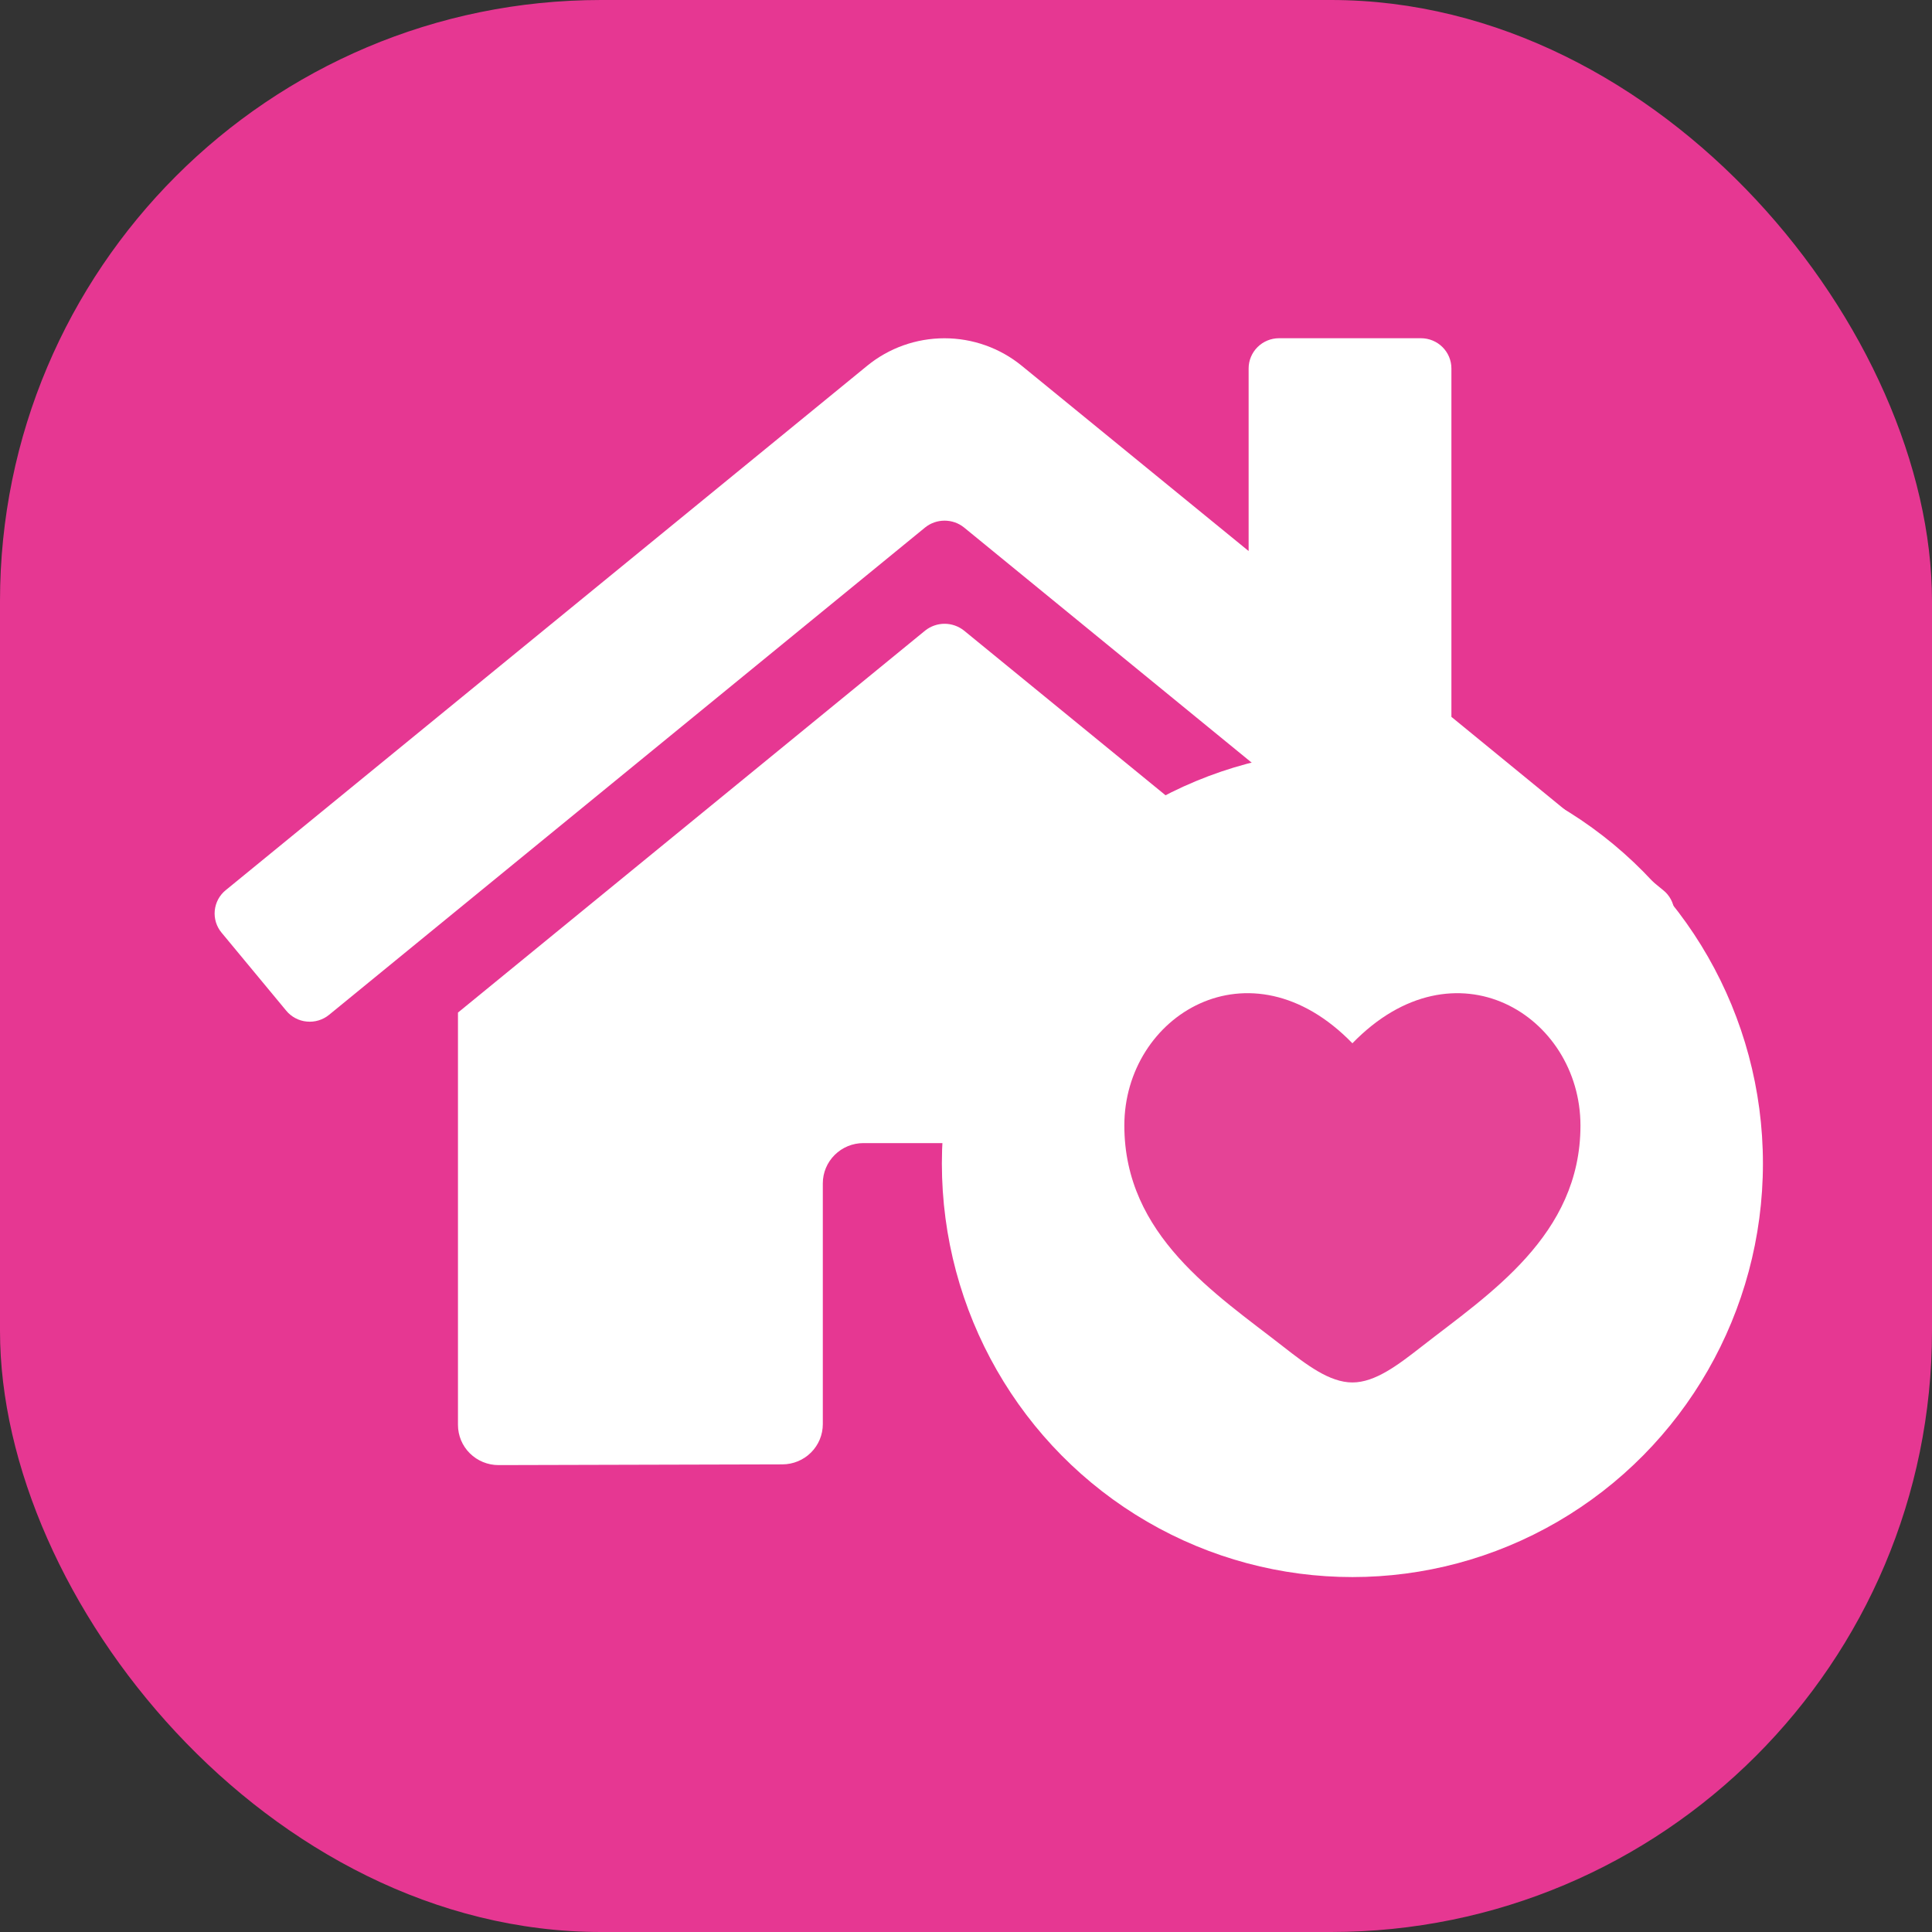
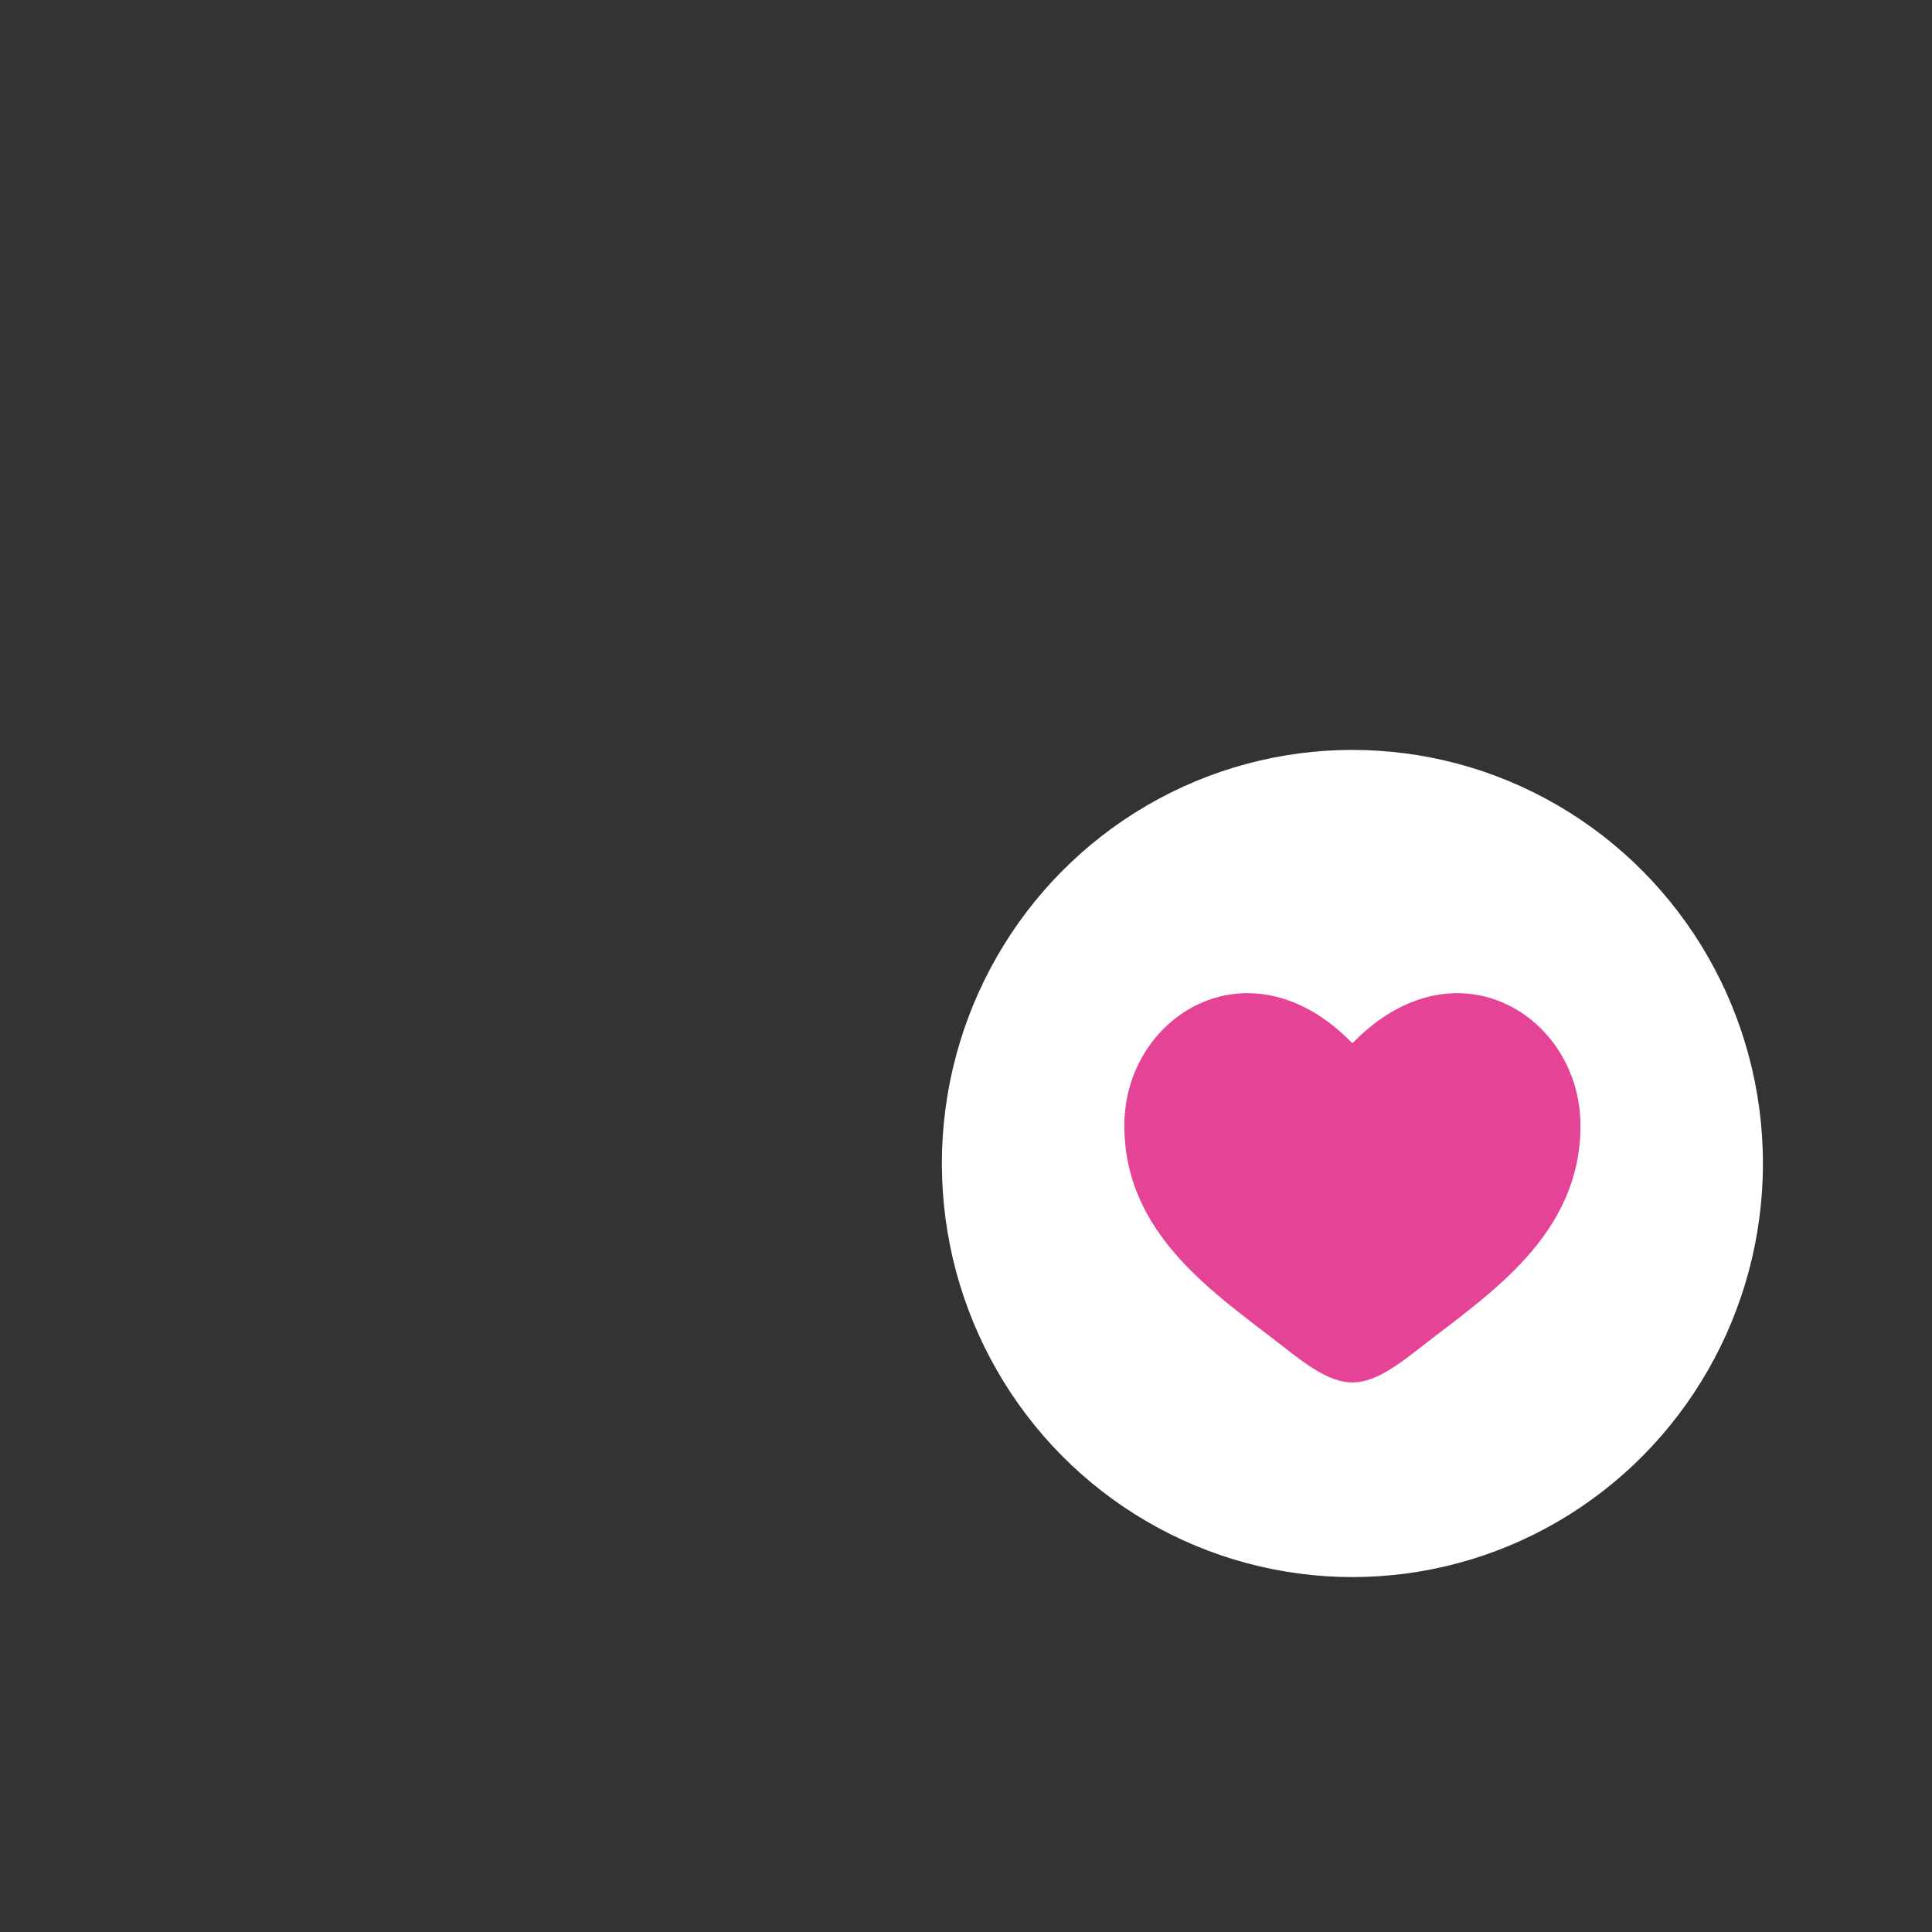
<svg xmlns="http://www.w3.org/2000/svg" width="45" height="45" viewBox="0 0 45 45" fill="none">
  <rect x="0" y="0" width="45" height="45" fill="#333333" stroke="none" />
-   <rect width="45" height="45" rx="14" fill="#E63792" />
  <g clip-path="url(#clip0_32_5)">
-     <path d="M21.549 14.687L10.667 23.585V33.188C10.667 33.436 10.766 33.675 10.943 33.85C11.12 34.026 11.361 34.125 11.611 34.125L18.226 34.108C18.475 34.107 18.714 34.008 18.89 33.832C19.067 33.656 19.165 33.418 19.165 33.17V27.562C19.165 27.314 19.265 27.075 19.442 26.9C19.619 26.724 19.859 26.625 20.11 26.625H23.888C24.138 26.625 24.378 26.724 24.555 26.9C24.733 27.075 24.832 27.314 24.832 27.562V33.166C24.832 33.29 24.856 33.412 24.903 33.526C24.95 33.64 25.02 33.744 25.108 33.831C25.195 33.919 25.3 33.988 25.414 34.035C25.529 34.083 25.652 34.107 25.776 34.107L32.389 34.125C32.639 34.125 32.88 34.026 33.057 33.85C33.234 33.675 33.333 33.436 33.333 33.188V23.578L22.453 14.687C22.325 14.585 22.165 14.529 22.001 14.529C21.837 14.529 21.677 14.585 21.549 14.687ZM38.74 20.735L33.806 16.697V8.581C33.806 8.395 33.731 8.216 33.598 8.084C33.465 7.952 33.285 7.878 33.097 7.878H29.792C29.604 7.878 29.424 7.952 29.291 8.084C29.158 8.216 29.083 8.395 29.083 8.581V12.835L23.799 8.52C23.291 8.105 22.655 7.879 21.998 7.879C21.341 7.879 20.705 8.105 20.198 8.52L5.256 20.735C5.184 20.793 5.125 20.866 5.081 20.947C5.038 21.029 5.011 21.118 5.002 21.21C4.993 21.302 5.003 21.395 5.03 21.483C5.058 21.572 5.102 21.654 5.162 21.725L6.667 23.541C6.726 23.613 6.799 23.672 6.881 23.715C6.963 23.759 7.053 23.786 7.146 23.794C7.239 23.803 7.332 23.794 7.421 23.767C7.51 23.74 7.593 23.696 7.665 23.637L21.549 12.285C21.677 12.182 21.837 12.127 22.001 12.127C22.165 12.127 22.325 12.182 22.453 12.285L36.338 23.637C36.409 23.696 36.492 23.74 36.581 23.767C36.67 23.794 36.764 23.804 36.856 23.795C36.949 23.786 37.039 23.76 37.121 23.716C37.203 23.673 37.276 23.614 37.335 23.543L38.84 21.727C38.9 21.655 38.944 21.573 38.971 21.484C38.998 21.395 39.007 21.302 38.998 21.21C38.989 21.118 38.961 21.028 38.917 20.947C38.873 20.865 38.813 20.793 38.74 20.735Z" fill="white" />
+     <path d="M21.549 14.687L10.667 23.585V33.188C10.667 33.436 10.766 33.675 10.943 33.85C11.12 34.026 11.361 34.125 11.611 34.125C18.475 34.107 18.714 34.008 18.89 33.832C19.067 33.656 19.165 33.418 19.165 33.17V27.562C19.165 27.314 19.265 27.075 19.442 26.9C19.619 26.724 19.859 26.625 20.11 26.625H23.888C24.138 26.625 24.378 26.724 24.555 26.9C24.733 27.075 24.832 27.314 24.832 27.562V33.166C24.832 33.29 24.856 33.412 24.903 33.526C24.95 33.64 25.02 33.744 25.108 33.831C25.195 33.919 25.3 33.988 25.414 34.035C25.529 34.083 25.652 34.107 25.776 34.107L32.389 34.125C32.639 34.125 32.88 34.026 33.057 33.85C33.234 33.675 33.333 33.436 33.333 33.188V23.578L22.453 14.687C22.325 14.585 22.165 14.529 22.001 14.529C21.837 14.529 21.677 14.585 21.549 14.687ZM38.74 20.735L33.806 16.697V8.581C33.806 8.395 33.731 8.216 33.598 8.084C33.465 7.952 33.285 7.878 33.097 7.878H29.792C29.604 7.878 29.424 7.952 29.291 8.084C29.158 8.216 29.083 8.395 29.083 8.581V12.835L23.799 8.52C23.291 8.105 22.655 7.879 21.998 7.879C21.341 7.879 20.705 8.105 20.198 8.52L5.256 20.735C5.184 20.793 5.125 20.866 5.081 20.947C5.038 21.029 5.011 21.118 5.002 21.21C4.993 21.302 5.003 21.395 5.03 21.483C5.058 21.572 5.102 21.654 5.162 21.725L6.667 23.541C6.726 23.613 6.799 23.672 6.881 23.715C6.963 23.759 7.053 23.786 7.146 23.794C7.239 23.803 7.332 23.794 7.421 23.767C7.51 23.74 7.593 23.696 7.665 23.637L21.549 12.285C21.677 12.182 21.837 12.127 22.001 12.127C22.165 12.127 22.325 12.182 22.453 12.285L36.338 23.637C36.409 23.696 36.492 23.74 36.581 23.767C36.67 23.794 36.764 23.804 36.856 23.795C36.949 23.786 37.039 23.76 37.121 23.716C37.203 23.673 37.276 23.614 37.335 23.543L38.84 21.727C38.9 21.655 38.944 21.573 38.971 21.484C38.998 21.395 39.007 21.302 38.998 21.21C38.989 21.118 38.961 21.028 38.917 20.947C38.873 20.865 38.813 20.793 38.74 20.735Z" fill="white" />
  </g>
  <ellipse cx="31.5" cy="27.1" rx="9.562" ry="9.633" fill="white" />
  <path d="M26.188 26.215C26.188 28.777 28.323 30.141 29.886 31.363C30.438 31.794 30.969 32.2 31.5 32.2C32.031 32.2 32.562 31.794 33.114 31.363C34.677 30.142 36.812 28.777 36.812 26.216C36.812 23.655 33.891 21.838 31.5 24.3C29.109 21.838 26.188 23.654 26.188 26.215Z" fill="#E54396" />
  <defs>
    <clipPath id="clip0_32_5">
-       <rect width="34" height="30" fill="white" transform="translate(5 6)" />
-     </clipPath>
+       </clipPath>
  </defs>
</svg>